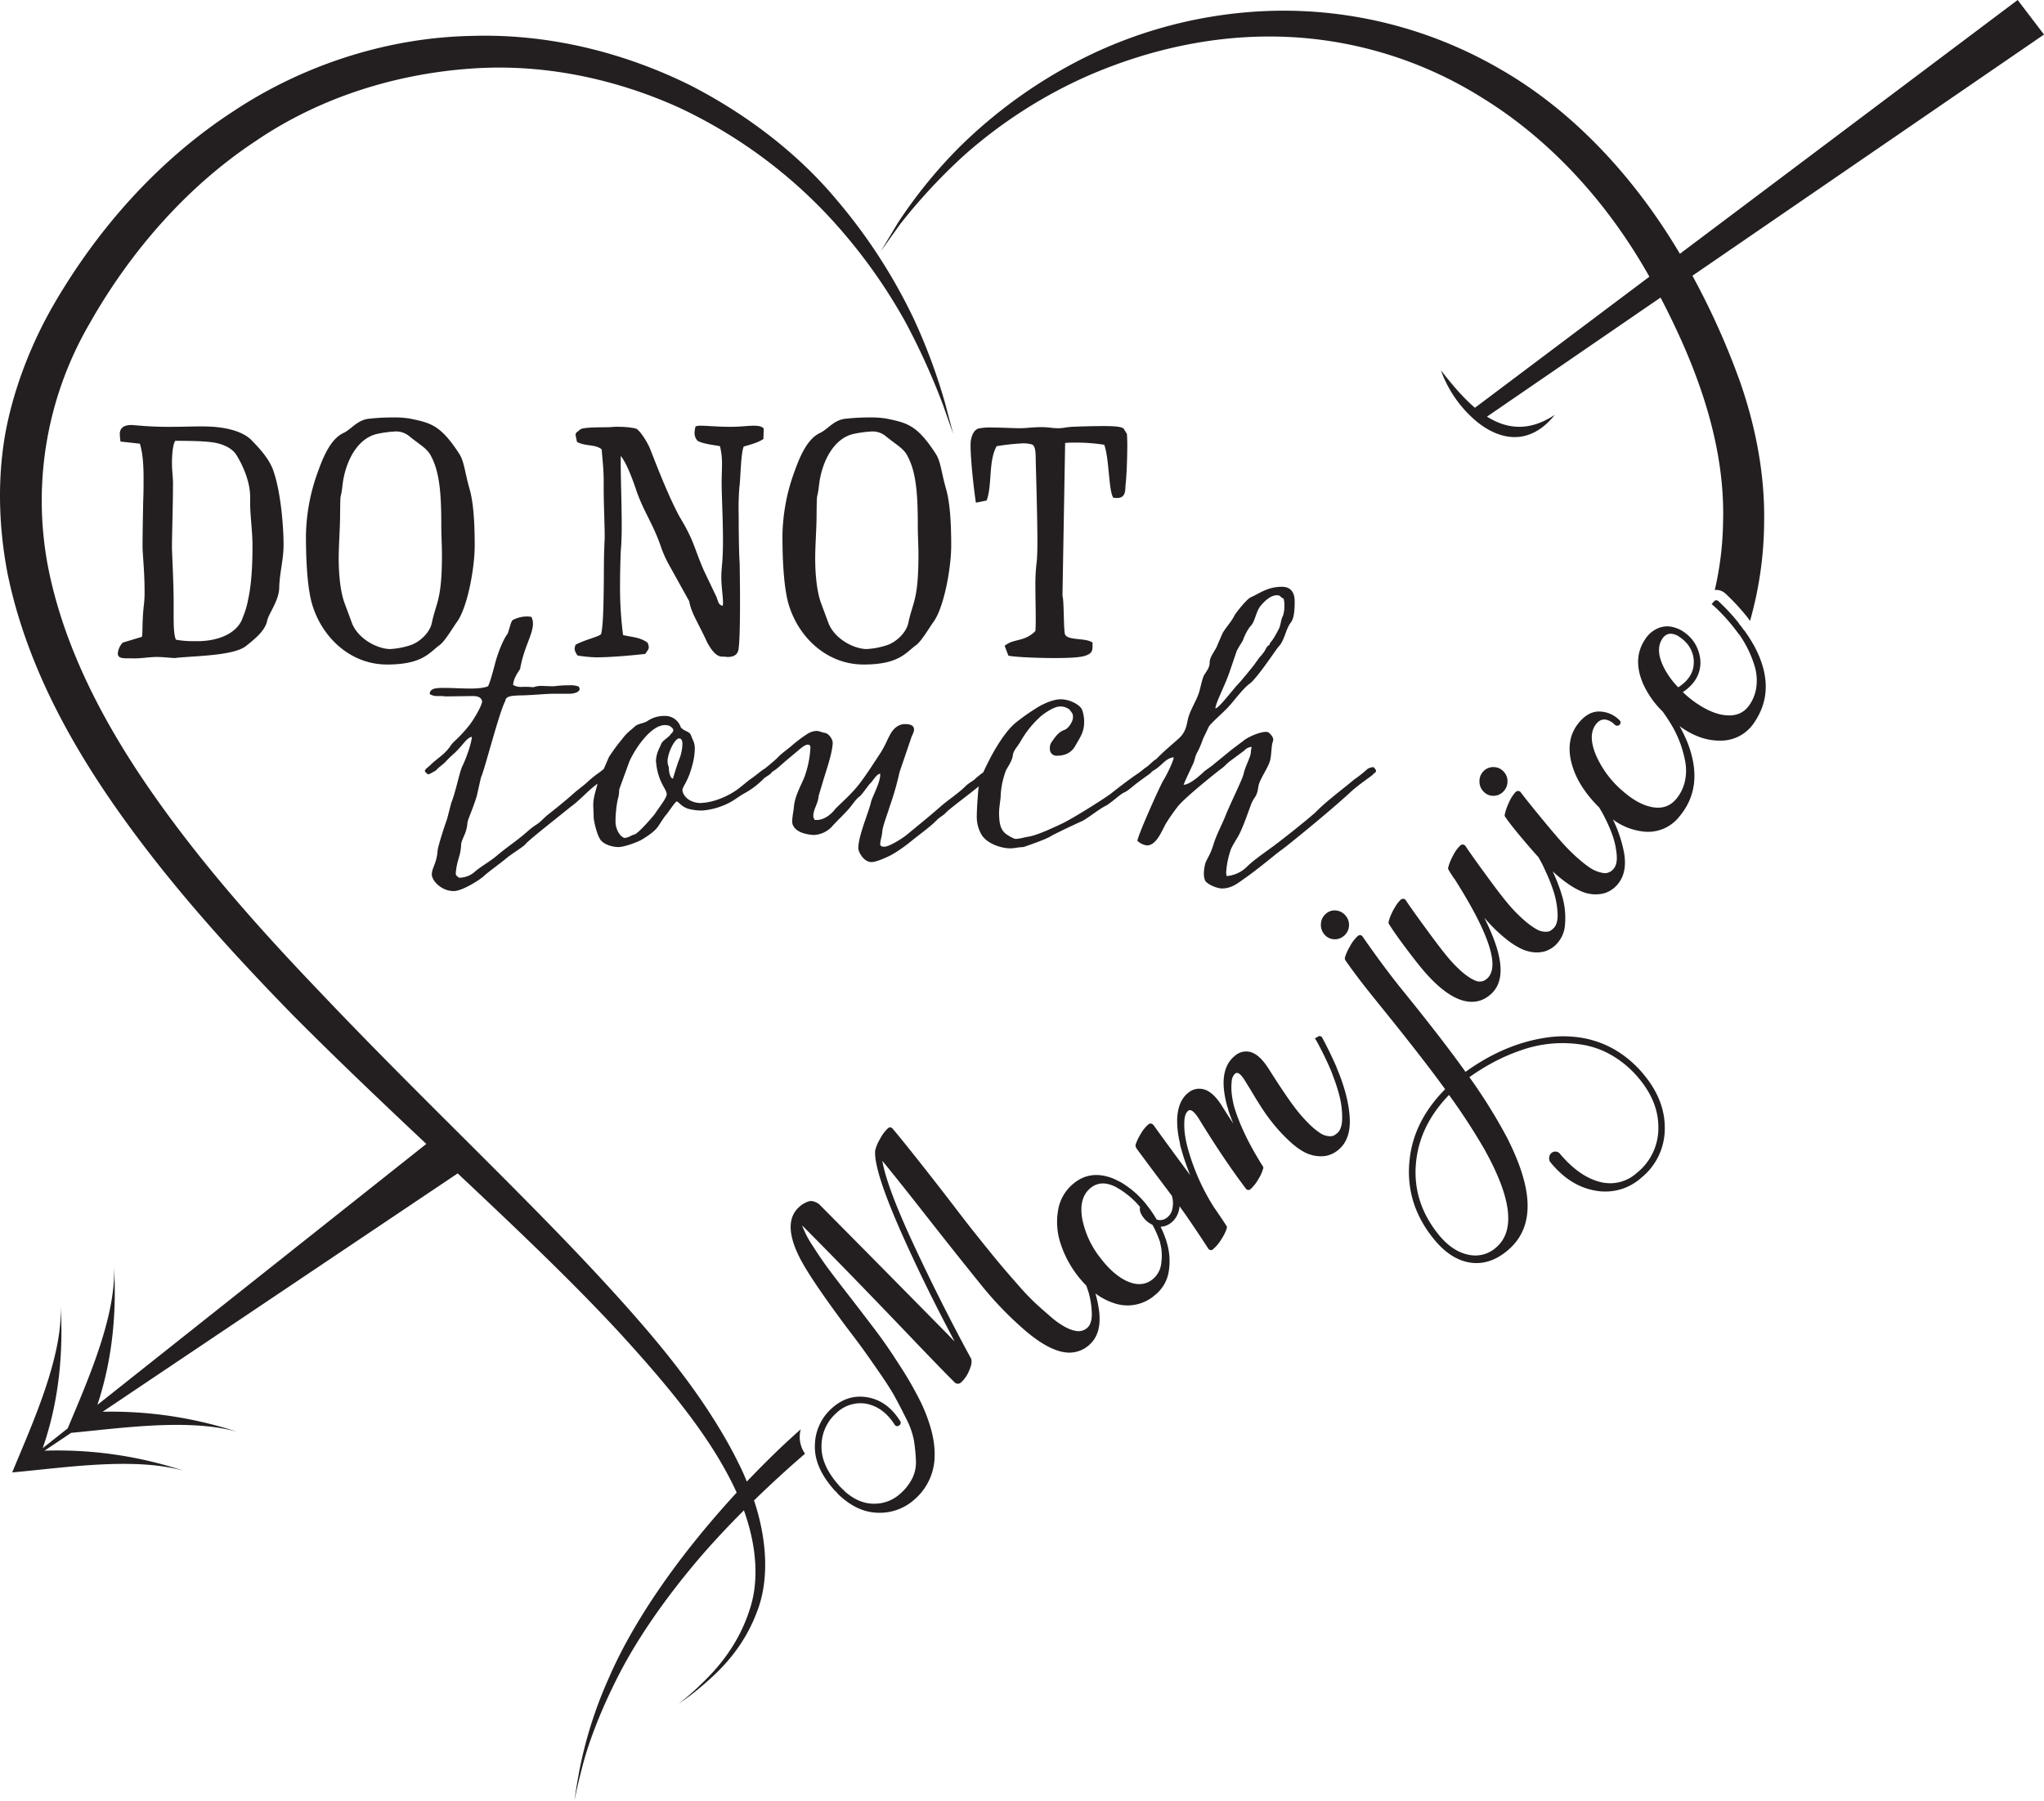
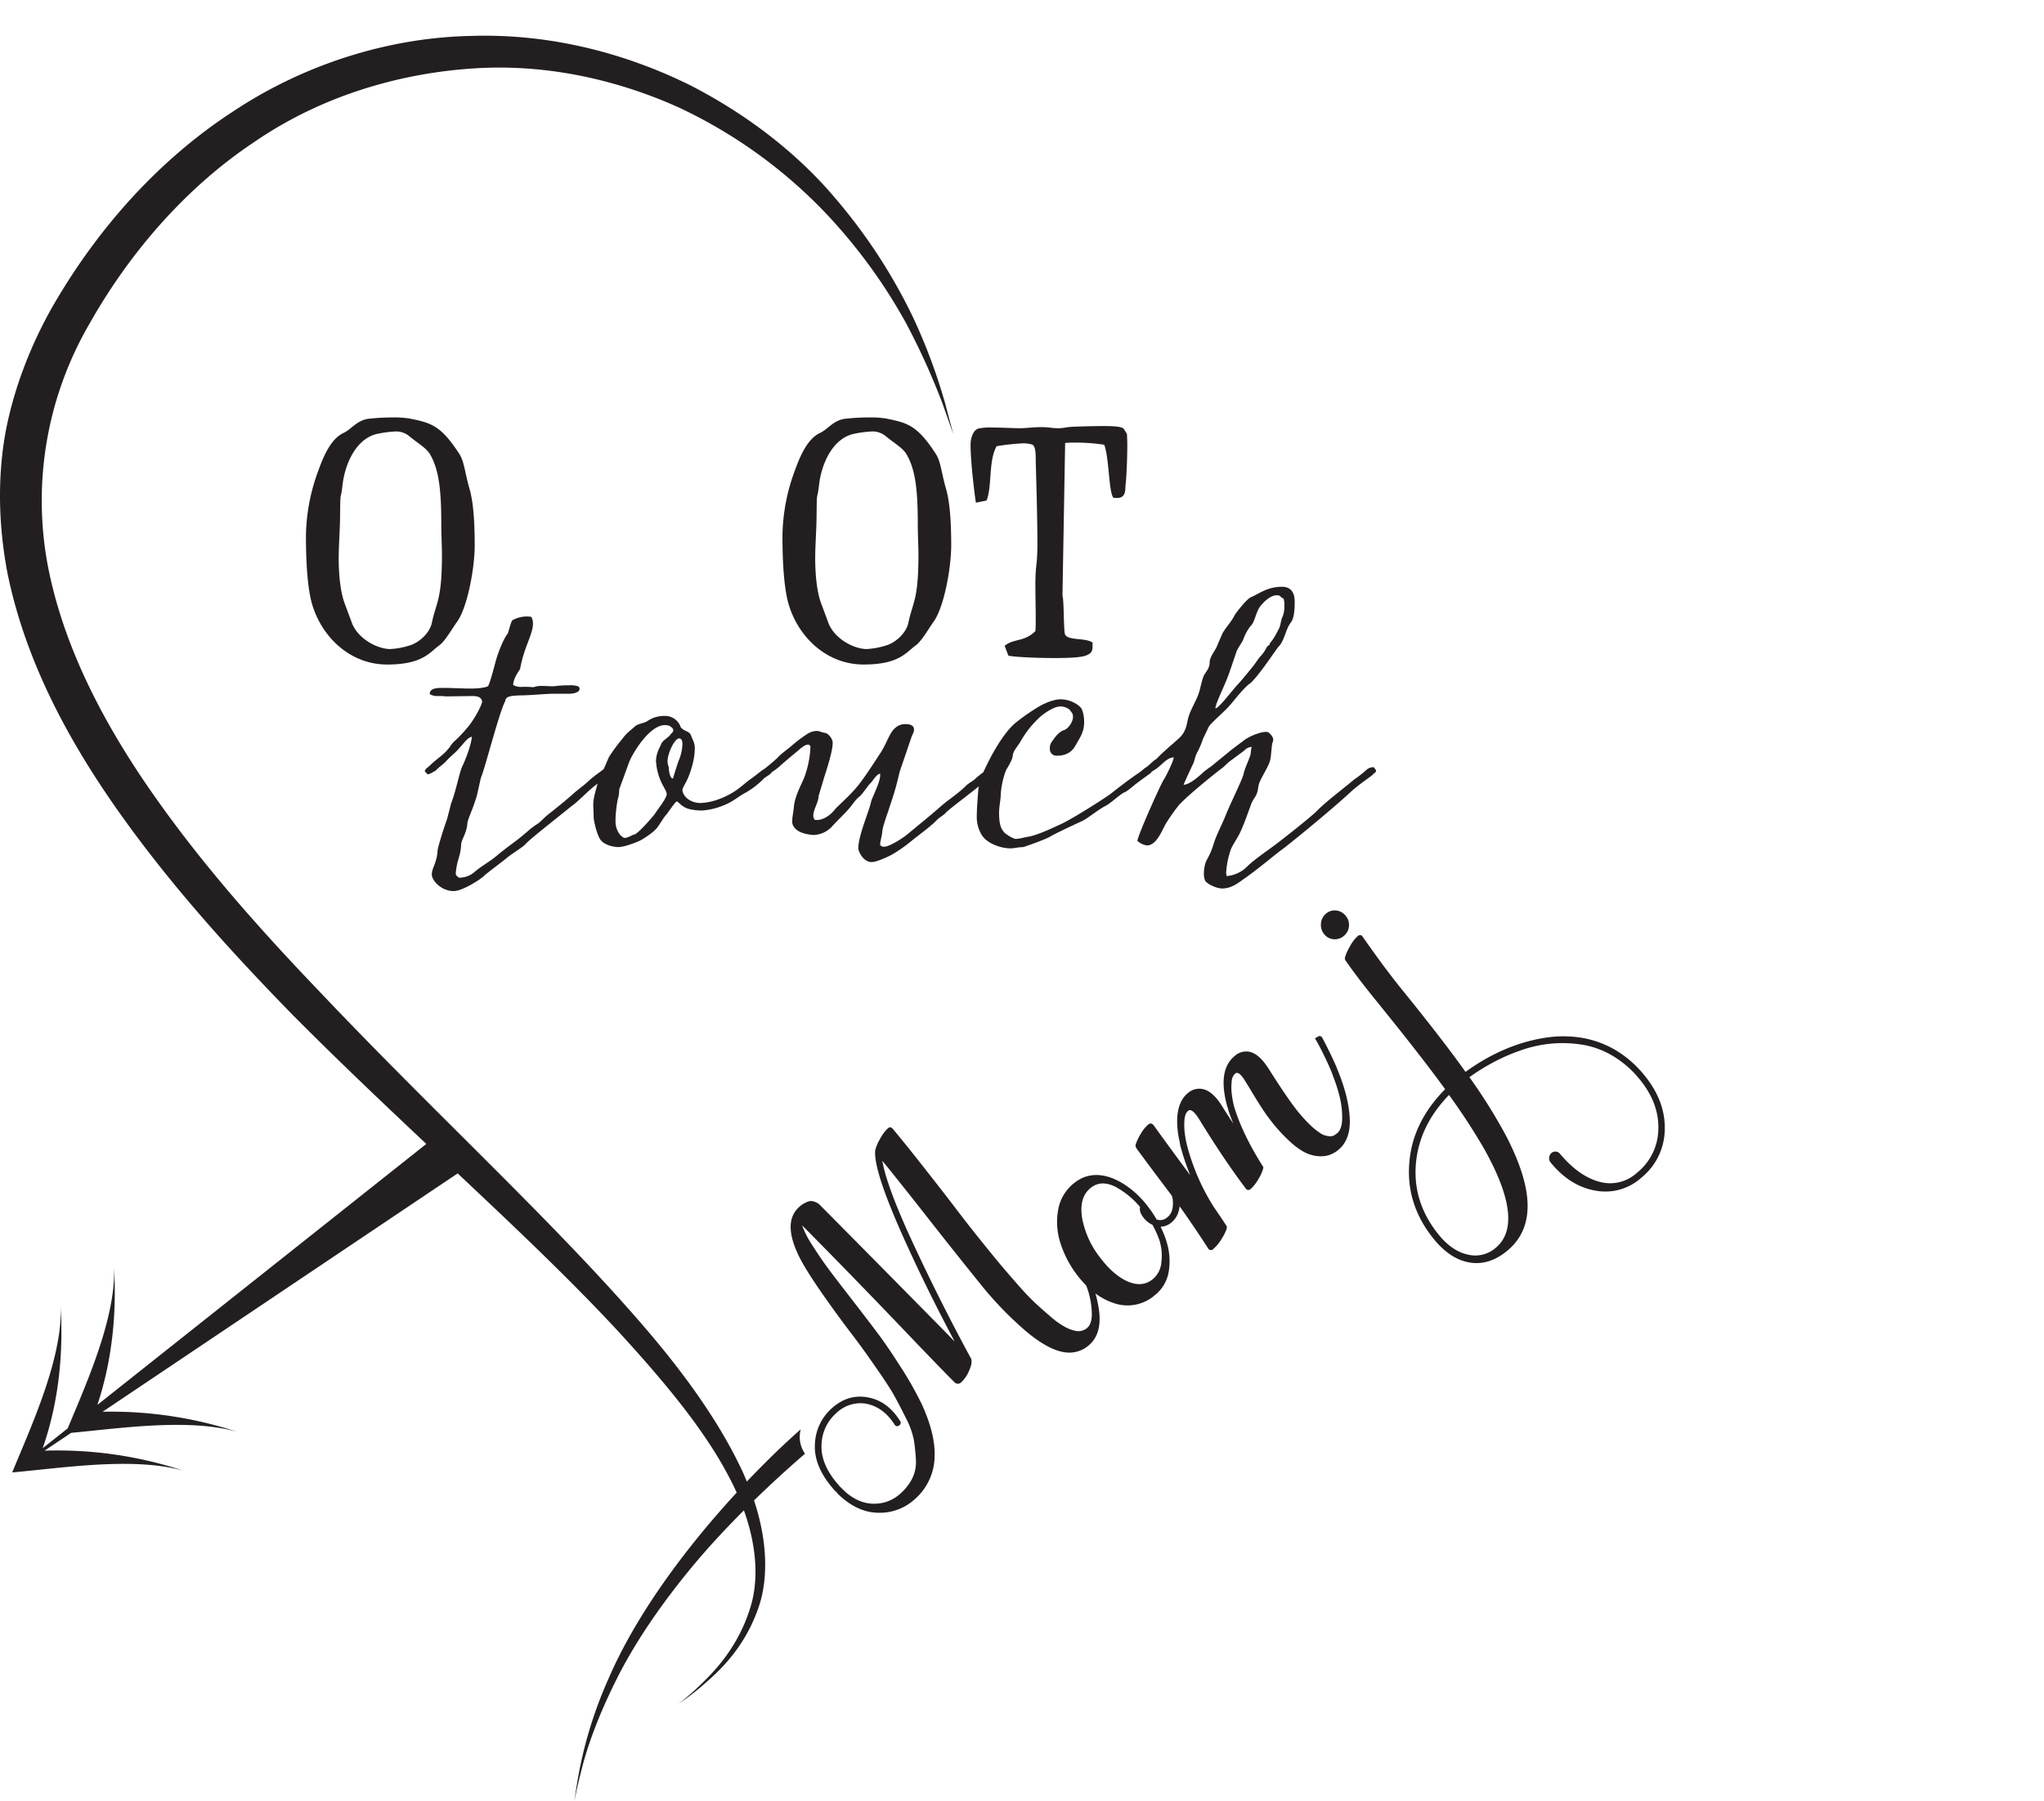
<svg xmlns="http://www.w3.org/2000/svg" viewBox="0 0 857.199 755.295" data-sanitized-data-name="Layer 1" data-name="Layer 1" id="Layer_1">
  <defs>
    <style>
      .cls-1 {
        fill: #231f20;
      }
    </style>
  </defs>
  <title>MomJuiceDoNotTouch</title>
  <g>
    <path transform="translate(-71.4 -372.353)" d="M631.676,819.328l-.081-.104q-2.524-5.719-5.669-11.618a1.228,1.228,0,0,0-1.886-.437c-.789.457-1.186.69-1.186.69s.227.378.69,1.129q3.086,5.611,5.534,11.223c.486,1.073.904,2.136,1.268,3.194l.136.395a68.058,68.058,0,0,1,2.796,8.78,35.894,35.894,0,0,1,.988,8.871q-.056,4.573-2.199,6.271a8.879,8.879,0,0,1-1.406.951,4.563,4.563,0,0,1-2.143.185,7.58,7.58,0,0,1-3.358-1.2,30.187,30.187,0,0,1-4.73-3.886,61.443,61.443,0,0,1-6.417-7.419q-3.649-4.821-10.523-15.659-4.091-6.489-8.238-7.232a7.075,7.075,0,0,0-5.92,1.672q-7.554,5.993-3.19,21.497a5.24,5.24,0,0,1,.331,1.079c.103.142.12.241.055.291q.872,2.67,2.083,5.571-2.651-3.942-4.722-7.337-4.091-6.489-8.339-7.15a7.068,7.068,0,0,0-5.92,1.672q-4.192,3.315-4.557,10.826a38.742,38.742,0,0,0,1.094,9.877,1.558,1.558,0,0,1,.035.477.389.389,0,0,1,.055.291,1.406,1.406,0,0,1,.11.581q.523,1.774,1.1,3.83,1.256,4.043,3.087,8.629-8.778-11.834-15.47-21.133a.6.6,0,0,0-.212-.169.585.585,0,0,1-.207-.17.998.998,0,0,1-.343-.235.114.114,0,0,1-.182-.022l-.101.077c-.118-.012-.241-.028-.364-.049a.54.54,0,0,1-.24.112.513.513,0,0,0-.245.108l-.101.082a14.748,14.748,0,0,0-3.372,4.184,21.086,21.086,0,0,0-2.12,4.533.314.314,0,0,1,.068.2.205.205,0,0,1-.063.134c-.037.028-.024.077.025.143a.395.395,0,0,1,.06.295c.054.066.13.175.237.312l-.101.082.076.104q5.767,7.85,14.568,19.505c.125.165.263.36.389.528.1.402.235.84.296,1.2a11.707,11.707,0,0,1-.089,4.286,5.964,5.964,0,0,1-2.179,3.593,4.487,4.487,0,0,1-4.431.851,44.837,44.837,0,0,0-3.279-4.955c-.371-.487-.693-.903-.957-1.254a38.929,38.929,0,0,0-10.771-9.405q-1.647-.869-3.139-1.535-9.405-3.752-16.429,1.865a18.182,18.182,0,0,0-6.737,11.368,28.756,28.756,0,0,0,1.056,14.059,44.244,44.244,0,0,0,6.996,13.269,42.747,42.747,0,0,0,3.759,4.291c.309.887.638,1.779.9,2.656a34.306,34.306,0,0,1,1.417,8.75c.097,3.019-.539,5.127-1.902,6.339a5.579,5.579,0,0,1-4.311,1.366,14.726,14.726,0,0,1-4.791-1.63,32.667,32.667,0,0,1-6.077-4.268q-3.378-2.886-6.396-5.653a101.672,101.672,0,0,1-7.31-7.654q-4.296-4.879-7.262-8.396-2.963-3.515-7.903-9.668-4.943-6.15-7.592-9.595-2.652-3.448-7.696-10.028-15.412-19.868-22.275-28.004a1.4,1.4,0,0,0-.969-.544,1.372,1.372,0,0,0-1.038.39,17.003,17.003,0,0,0-3.337,4.541,17.38,17.38,0,0,0-1.974,4.737l-.011.186q-.717,9.062,14.038,41.099,8.29,18.108,19.243,38.769-.519-.419-2.396-2.438-28.788-29.25-54.078-54.753l-.081-.104-.085-.099a7.197,7.197,0,0,0-2.662-1.33,3.84,3.84,0,0,0-2.446.237,17.183,17.183,0,0,0-1.799.899,10.934,10.934,0,0,0-1.503,1.153c-.064.06-.127.119-.192.174l-.101.087q-6.954,6.518.386,21.078,4.273,8.505,19.545,29.021,4.879,6.379,7.302,9.761,2.428,3.382,6.681,9.527,4.25,6.155,6.331,9.927,2.076,3.774,4.774,9.196a33.335,33.335,0,0,1,3.304,9.272,77.219,77.219,0,0,1,.818,8.144,15.33,15.33,0,0,1-1.545,7.776,21.154,21.154,0,0,1-4.973,6.342,16.006,16.006,0,0,1-10.923,4.242q-6.426.084-12.387-5.163l-.085-.104c-.112-.132-.224-.269-.336-.4l-.085-.104a1.154,1.154,0,0,0-.351-.214c-.117-.131-.228-.263-.34-.4l-.085-.099a1.441,1.441,0,0,0-.387-.361.547.547,0,0,1-.22-.154c-.054-.066-.17-.202-.341-.405l-.08-.099c-.17-.202-.314-.366-.426-.503-.171-.202-.34-.4-.511-.602q-6.947-8.229-6.488-16.281a18.272,18.272,0,0,1,6.223-13.154,14.585,14.585,0,0,1,12.003-3.976q7.522,1.23,12.409,8.837a1.2,1.2,0,0,0,1.853.375,1.271,1.271,0,0,0,.452-1.89q-5.543-8.788-14.252-10.012-7.808-1.149-14.248,4.558A21.083,21.083,0,0,0,413.162,977.88q-.581,9.127,7.218,18.356.256.303.511.607c.112.132.224.268.335.4a4.481,4.481,0,0,0,.777.718c.058.066.17.198.34.4l.17.202c.17.197.282.334.336.4l.085.099q8.002,7.659,16.79,7.76a21.635,21.635,0,0,0,15.137-5.526,24.302,24.302,0,0,0,8.498-18.242q.278-9.375-5.384-21.739a144.922,144.922,0,0,0-8.868-15.664q-5.582-8.74-9.703-14.221-4.112-5.476-11.521-15.063-6.062-7.791-9.123-11.921-3.067-4.137-6.496-9.515a40.967,40.967,0,0,1-4.496-8.656q21.521,21.65,48.366,49.81,11.459,11.954,15.497,15.928l.085.099a1.895,1.895,0,0,0,2.651.107c.128-.114.256-.228.389-.343a13.496,13.496,0,0,0,3.07-4.657q1.413-3.181.878-4.817c.069-.06.085-.106.058-.139-.027-.033-.069-.085-.128-.151l-.085-.099q-12.611-23.232-23.955-47.585-11.341-24.351-13.163-35.206,6.604,8.022,19.746,24.802,11.38,14.499,21.096,26.507a146.88,146.88,0,0,0,19.416,20.173q9.71,8.164,16.808,8.887a12.4,12.4,0,0,0,9.751-3.208q5.173-4.584,4.118-13.924a50.345,50.345,0,0,0-1.571-7.621,26.656,26.656,0,0,0,7.428,3.946,17.396,17.396,0,0,0,17.412-3.155,15.801,15.801,0,0,0,5.827-9.545,27.064,27.064,0,0,0-.724-12.56,4.931,4.931,0,0,1-.196-.685,44.138,44.138,0,0,0-2.423-5.976,7.324,7.324,0,0,0,4.438-1.695,8.832,8.832,0,0,0,2.483-3.086,10.319,10.319,0,0,0,1.012-3.504c.01-.105-.006-.231 0-.339q5.472,7.612,12.064,17.794l.081.104c.049.066.103.137.156.208.172.087.348.17.525.257.118.016.241.032.359.049l.182.027.101-.082.081.104.101-.082.106-.077.101-.082.101-.082.101-.082a16.505,16.505,0,0,0,3.512-4.209,19.083,19.083,0,0,0,2.264-4.563l-.076-.109.102-.077.02-.186-.075-.104.101-.082-.081-.104a.121.121,0,0,1,.021-.186l-.076-.104-.081-.109-.081-.104q-1.933-2.998-5.302-7.884a91.775,91.775,0,0,1-11.262-26.151.122.122,0,0,1,.025-.187l-.081-.104c-.241-1.036-.432-2.006-.566-2.91a29.707,29.707,0,0,1-.38-6.663q.192-3.092,1.521-4.144a1.139,1.139,0,0,1,1.056-.331q1.349.277,3.364,3.376,10.523,17.175,19.8,29.457l.076.104a1.264,1.264,0,0,0,1.92.16c.064-.055.133-.11.202-.164a17.097,17.097,0,0,0,3.127-4.071,16.884,16.884,0,0,0,1.955-4.326l.106-.077a.387.387,0,0,1-.06-.29l.025-.187-.081-.109.101-.077-.081-.104-.076-.11-.081-.104-.081-.104q-8.79-14.012-12.022-25.212a41.902,41.902,0,0,1-.881-4.844,22.471,22.471,0,0,1-.061-5.153,4.968,4.968,0,0,1,1.395-3.457,1.358,1.358,0,0,1,1.052-.331q1.349.276,3.263,3.458.695,1.126,2.151,3.494,4.814,8.107,7.509,11.674a70.126,70.126,0,0,0,9.823,10.842q4.672,4.028,8.291,4.926a13.939,13.939,0,0,0,6.227.352,11.595,11.595,0,0,0,4.845-2.333q5.414-4.287,4.967-13.417-.449-9.127-5.292-20.732C631.93,820.023,631.767,819.591,631.676,819.328Zm-73.215,82.171a10.177,10.177,0,0,1-3.684,7.412q-4.48,3.582-10.689.805-5.768-2.623-11.195-9.744a38.193,38.193,0,0,1-7.631-16.463q-1.526-8.877,3.56-12.95,4.472-3.582,10.804-.224l.338.23.081.109.182.022a35.517,35.517,0,0,1,9.289,7.895q-.496,1.916,1.411,4.427a9.961,9.961,0,0,0,3.788,3.036,44.122,44.122,0,0,1,3.259,7.498.118.118,0,0,0-.021.186A20.262,20.262,0,0,1,558.461,901.498Z" class="cls-1" />
    <path transform="translate(-71.4 -372.353)" d="M627.48,755.561a5.903,5.903,0,0,0-2.106,4.127,6.007,6.007,0,0,0,1.35,4.461,5.509,5.509,0,0,0,3.99,2.127,5.714,5.714,0,0,0,4.302-1.426,5.798,5.798,0,0,0,2.103-4.032,5.874,5.874,0,0,0-1.362-4.365,5.816,5.816,0,0,0-3.982-2.218A5.404,5.404,0,0,0,627.48,755.561Z" class="cls-1" />
    <path transform="translate(-71.4 -372.353)" d="M749.259,812.987a41.217,41.217,0,0,0-14.312-5.334,48.085,48.085,0,0,0-16.305.078q-16.861,2.795-32.648,14.175-9.479-13.341-26.784-34.678-7.119-8.779-16.411-22.098c-.058-.066-.112-.137-.166-.203l-.085-.104a.395.395,0,0,0-.267-.12l-.08-.099-.181-.017c-.122-.011-.245-.022-.368-.038l-.096.087a.111.111,0,0,0-.181-.017l-.101.082a.373.373,0,0,0-.282.066l-.096.087a16.291,16.291,0,0,0-3.374,4.429,20.722,20.722,0,0,0-2.12,4.737l.085.104-.101.082a.781.781,0,0,0,.135.58.386.386,0,0,0,.064.285l.085.104q4.716,6.855,13,17.068,18.637,22.968,28.787,36.939-13.201,13.315-14.912,29.621-1.979,18.261,10.115,33.165c.054.066.166.203.332.41q6.973,8.384,15.133,9.548,8.159,1.161,15.701-5.262,8.933-7.613,8.148-20.583-.67-11.171-8.733-26.914a227.42,227.42,0,0,0-15.606-25.032,89.99,89.99,0,0,1,10.629-6.553,80.128,80.128,0,0,1,11.874-5.02,52.044,52.044,0,0,1,25.645-1.909,36.252,36.252,0,0,1,12.386,4.814,42.466,42.466,0,0,1,10.983,9.719q8.033,9.903,7.715,20.791a23.866,23.866,0,0,1-8.849,18.162l-.101.082a16.665,16.665,0,0,1-15.938,3.737q-8.426-2.318-16.241-11.54a2.509,2.509,0,0,0-3.727-.454,2.467,2.467,0,0,0-.794,1.196,3.622,3.622,0,0,0-.123,1.397,2.249,2.249,0,0,0,.492,1.223q8.193,10.109,18.913,11.941a22.551,22.551,0,0,0,19.257-5.44,26.359,26.359,0,0,0,9.797-19.998q.361-11.964-8.415-22.787A45.72,45.72,0,0,0,749.259,812.987Zm-55.616,40.905q17.543,31.151,5.136,41.719a13.027,13.027,0,0,1-11.603,2.978q-6.536-1.339-12.104-7.99c-.166-.203-.278-.339-.331-.405q-10.847-13.376-9.567-29.49,1.287-16.113,13.908-29.109A266.008,266.008,0,0,1,693.643,853.892Z" class="cls-1" />
-     <path transform="translate(-71.4 -372.353)" d="M693.536,695.799a5.855,5.855,0,0,0-1.687,4.261,5.973,5.973,0,0,0,1.739,4.318,5.479,5.479,0,0,0,4.161,1.746,5.67,5.67,0,0,0,4.112-1.771,5.972,5.972,0,0,0,1.735-4.21,5.737,5.737,0,0,0-1.696-4.271,5.658,5.658,0,0,0-4.204-1.792A5.566,5.566,0,0,0,693.536,695.799Z" class="cls-1" />
    <path transform="translate(-71.4 -372.353)" d="M395.169,983.009c-2.394,2.344-4.806,4.791-5.375,5.368q-2.647,2.682-5.192,5.359c-.61-1.421-1.162-2.85-1.838-4.271-9.8-21.055-25.191-42.335-43.782-63.578-37.134-42.681-85.717-87.128-133.728-137.809-24.115-25.195-48.145-52.045-68.936-81.614-20.715-29.41-38.182-62.073-44.878-96.931a147.542,147.542,0,0,1,17.439-101.315c17.334-30.719,41.201-57.783,69.402-76.474,28.039-19.186,60.611-28.672,91.669-30.691,31.287-2.066,61.049,5.084,86.031,16.336a205.427,205.427,0,0,1,60.802,43.429,225.364,225.364,0,0,1,34.429,46.774,295.547,295.547,0,0,1,15.534,34.233c2.905,8.224,4.438,12.607,4.438,12.607s-1.2-4.477-3.419-12.915a240.474,240.474,0,0,0-13.219-35.569A228.977,228.977,0,0,0,422.184,456.07c-14.848-17.794-35.687-34.831-61.535-48.064-25.934-12.794-57.392-21.626-91.26-20.597-33.715.589-69.316,11.224-99.889,31.457C138.642,438.874,112.946,467.303,93.85,500.218c-9.286,16.112-16.791,35.102-20.248,54.11-3.381,19.298-2.705,39.214.914,58.325,7.81,38.326,26.858,72.577,48.582,102.838,21.839,30.42,46.601,57.493,71.25,82.745,18.81,18.915,37.639,36.775,55.83,53.896L112.241,961.578c6.362-19.196,8.257-39.317,6.867-59.867,1.733,21.326-10.829,49.391-19.315,69.718l-10.486,8.308c6.867-19.719,8.838-40.475,7.419-61.652,1.8,22.009-11.762,51.316-20.21,71.82,20.896-1.822,50.84-6.654,71.897-.701a168.969,168.969,0,0,0-58.326-8.42l11.143-7.476c20.753-1.925,49.316-6.196,69.621-.439a169.437,169.437,0,0,0-56.411-8.411l148.89-99.969c25.029,23.541,48.516,45.802,68.545,67.559,18.734,20.532,35.125,40.232,45.392,60.026,1.124,2.093,2.124,4.187,3.076,6.289-25.61,27.822-43.64,54.839-53.421,77.316a178.327,178.327,0,0,0-12.315,38.064c-1.743,9.037-2.296,13.906-2.296,13.906s.848-4.841,3.143-13.701c2.229-8.916,6.705-21.663,14.343-36.943,7.572-15.299,19.22-32.69,34.649-50.849,5.753-6.719,12.086-13.504,18.924-20.345,5.381,14.962,6.362,29.494,2.572,41.158-4.753,15.205-13.667,25.111-19.867,31.111a113.042,113.042,0,0,1-10.086,8.878,110.032,110.032,0,0,0,10.696-8.252c6.552-5.673,16.534-14.953,22.334-30.784,4.876-12.766,4.229-29.382-1.4-46.27q5.367-5.227,11.205-10.567,5.142-4.695,10.175-9.028a12.292,12.292,0,0,1-1.791-10.246C401.781,976.636,397.768,980.464,395.169,983.009Z" class="cls-1" />
-     <path transform="translate(-71.4 -372.353)" d="M476.1,437.164a200.469,200.469,0,0,1,51.83-33.158c21.791-9.42,48.144-16.57,77.269-16.336a167.537,167.537,0,0,1,88.05,25.868c27.906,17.205,52.049,43.251,69.621,74.456.076.14.152.28.229.411l-73.145,54.97c-5.219-4.439-9.953-10.158-14.277-15.719A50.024,50.024,0,0,0,691.202,549.581l.067.084.019-.019c9.695,7.57,21.858,9.57,32.135-3.29-10.905,7.215-20.248,5.86-28.42.738l72.783-49.942c15.096,28.906,27.125,60.998,26.229,94.016a135.206,135.206,0,0,1-3.486,28.673,5.239,5.239,0,0,1,.648-.072,5.651,5.651,0,0,1,3.709,1.426,89.968,89.968,0,0,1,9.156,9.847l.708.887.021.14c.181.226.357.479.536.718a154.706,154.706,0,0,0,5.919-41.403c.371-20.271-3.676-40.55-10.124-58.98A315.135,315.135,0,0,0,781.157,487.994l147.443-101.156-11.048-14.486L775.909,478.789c-19.02-32.093-44.659-59.802-75.126-77.306a180.666,180.666,0,0,0-95.689-24.588,188.976,188.976,0,0,0-80.45,20.411,205.12,205.12,0,0,0-51.24,37.092A202.429,202.429,0,0,0,448.023,465.705c-4.762,7.906-7.305,12.13-7.305,12.13s2.857-4.019,8.238-11.532A235.595,235.595,0,0,1,476.1,437.164Z" class="cls-1" />
-     <path transform="translate(-71.4 -372.353)" d="M802.979,636.831l-.215-.149a28.558,28.558,0,0,0-2.088-2.755l-.033-.182a85.411,85.411,0,0,0-8.579-9.244,1.22,1.22,0,0,0-1.92.174c-.617.689-.928,1.036-.928,1.036s.332.286.997.856a78.122,78.122,0,0,1,10.456,11.85c.072.05.144.099.211.15a52.028,52.028,0,0,1,3.436,5.783,47.772,47.772,0,0,1,2.832,7.05,20.885,20.885,0,0,1,.896,8.413,17.155,17.155,0,0,1-2.881,8.083q-3.352,5.029-9.87,4.455-5.95-.49-12.996-5.449a43.689,43.689,0,0,1-5.152-4.265q7.108-4.784,7.368-11.993a14.895,14.895,0,0,0-.894-5.363,15.395,15.395,0,0,0-2.465-4.54,16.318,16.318,0,0,0-3.318-3.135c-.144-.099-.282-.204-.426-.304s-.287-.199-.43-.298a14.328,14.328,0,0,0-5.179-1.877,9.927,9.927,0,0,0-5.46.895,11.975,11.975,0,0,0-5.065,4.536q-5.394,8.09-.737,18.742a38.278,38.278,0,0,0,8.153,11.5,75.136,75.136,0,0,1,4.563,7.101,52.249,52.249,0,0,1,2.781,6.145,47.842,47.842,0,0,1,2.046,7.421,20.478,20.478,0,0,1-.075,8.514,17.309,17.309,0,0,1-3.718,7.549q-3.887,4.603-10.301,3.283-5.861-1.178-12.319-6.916a41.364,41.364,0,0,1-11.075-15.09q-3.447-8.491.349-12.997,2.448-2.896,5.992-.804a2.032,2.032,0,0,0,.475.245c.13.12.229.203.292.264.197.171.359.318.489.434s.296.258.489.434a1.417,1.417,0,0,0,2.326-.823,1.13,1.13,0,0,0-.1-.702,1.991,1.991,0,0,0-.45-.576c-.13-.115-.26-.231-.395-.346-.125-.116-.255-.231-.39-.351a12.016,12.016,0,0,0-7.991-2.806q-4.292.117-8.011,4.525-6.254,7.404-2.792,18.527c1.858,5.996,5.666,11.724,11.194,17.218.464.823.997,1.646,1.431,2.468a67.569,67.569,0,0,1,3.846,8.354,33.963,33.963,0,0,1,2.017,8.632q.464,4.497-1.455,6.461a8.392,8.392,0,0,1-.822.749,5.122,5.122,0,0,1-1.237.604,3.767,3.767,0,0,1-1.779.229,13.618,13.618,0,0,1-2.47-.57,13.068,13.068,0,0,1-3.289-1.599,45.656,45.656,0,0,1-4.255-3.247q-2.511-2.117-5.443-5.123-3.108-3.197-10.199-11.793-7.091-8.601-9.29-11.605c-.121-.126-.211-.22-.274-.285a.114.114,0,0,0-.185.003l-.09-.098-.09-.093-.185.003c-.058-.065-.108-.082-.135-.05-.032.032-.077.016-.139-.045-.18.063-.366.121-.547.185l-.091.091a.397.397,0,0,0-.276.095l-.091.091a15.975,15.975,0,0,0-2.923,4.681,20.882,20.882,0,0,0-1.643,4.872l-.091.091a.386.386,0,0,0,.094.283l-.001.185a1.072,1.072,0,0,0,.183.376l.095.093q2.101,3.106,7.407,9.394c2.528,2.996,4.663,5.444,6.443,7.388.482.88.991,1.758,1.448,2.64.494.968.982,2.006,1.47,3.099l.164.382a68.235,68.235,0,0,1,3.366,8.569,35.628,35.628,0,0,1,1.565,8.784q.251,4.573-1.78,6.415a8.536,8.536,0,0,1-1.341,1.041,4.549,4.549,0,0,1-2.122.339,7.706,7.706,0,0,1-3.428-.965,30.405,30.405,0,0,1-4.974-3.554,61.36,61.36,0,0,1-6.889-6.955q-2.924-3.376-9.431-12.283-6.507-8.905-8.613-12.138c-.058-.061-.101-.112-.127-.145-.032-.033-.058-.066-.085-.099-.032-.033-.074-.084-.132-.15l-.085-.099a.111.111,0,0,1-.181-.012.371.371,0,0,0-.271-.11c-.053-.066-.104-.087-.13-.056-.037.028-.077.011-.136-.055a1.308,1.308,0,0,1-.463.063c-.064.06-.128.119-.192.174l-.085-.099-.101.087-.095.092-.096.087a15.779,15.779,0,0,0-3.184,4.495,20.908,20.908,0,0,0-1.914,4.762l-.096.087.085.099a.122.122,0,0,0-.011.19l-.011.186a.37.37,0,0,1,.074.284l.09.098.085.104a.391.391,0,0,1,.074.284c.058.065.202.235.43.498a.117.117,0,0,1-.011.186l.085.099c.058.066.255.361.594.881.059.071.223.328.505.787a8.558,8.558,0,0,0,.849,1.177Q703.19,775.368,695.086,782.746a5.505,5.505,0,0,1-1.237.859,4.287,4.287,0,0,1-1.625.417,4.767,4.767,0,0,1-2.177-.416,17.473,17.473,0,0,1-2.798-1.54,29.795,29.795,0,0,1-3.679-2.954,57.393,57.393,0,0,1-4.501-4.692q-2.917-3.376-9.512-12.382-6.595-9.004-8.618-12.138-.168-.198-.255-.296a.116.116,0,0,0-.186-.011l-.085-.099-.085-.099-.181-.012c-.058-.066-.104-.087-.135-.055-.032.027-.077.011-.135-.055-.186.049-.372.102-.559.15l-.096.087a.36.36,0,0,0-.276.08l-.096.087a13.27,13.27,0,0,0-2.22,2.817,25.757,25.757,0,0,0-1.897,3.593,16.887,16.887,0,0,0-.986,2.848c-.006.125-.011.25-.021.376l-.006.185a.937.937,0,0,0,.159.383l.086.104q1.926,3.216,6.868,9.818,4.939,6.6,7.862,9.975,8.261,9.535,15.355,11.949,7.287,2.43,12.69-2.493,7.72-7.023.387-24.859-1.368-3.368-3.262-7.148a64.618,64.618,0,0,0,10.473,9.996q4.886,3.548,8.509,4.242a13.347,13.347,0,0,0,6.184-.034,11.705,11.705,0,0,0,4.685-2.661,12.997,12.997,0,0,0,4.013-8.719,32.523,32.523,0,0,0-1.209-11.861,71.34,71.34,0,0,0-3.966-10.364,59.009,59.009,0,0,0,7.082,5.655q5.122,3.388,8.824,3.819a13.908,13.908,0,0,0,6.217-.451,11.765,11.765,0,0,0,4.523-2.939q4.84-4.957,3.278-13.959a54.878,54.878,0,0,0-4.669-13.893,26.288,26.288,0,0,0,12.796,5.06,16.653,16.653,0,0,0,15.041-6.253q10.638-12.612,3.446-31.082a68.02,68.02,0,0,0-3.333-6.929c.234.169.421.35.659.517q8.224,5.785,16.654,5.613a16.73,16.73,0,0,0,14.246-7.958q9.175-13.764.004-31.292A68.268,68.268,0,0,0,802.979,636.831Zm-27.786,23.789a33.828,33.828,0,0,1-5.552-7.437q-4.364-8.042-1.084-12.958,2.107-3.164,5.859-1.493a2.057,2.057,0,0,0,.5.189c.143.099.251.176.318.226.215.149.395.276.533.376.144.099.323.226.534.376a13.956,13.956,0,0,1,2.756,2.576,12.2,12.2,0,0,1,2.023,3.668,11.195,11.195,0,0,1,.634,4.458Q781.505,656.563,775.194,660.62Z" class="cls-1" />
-     <path transform="translate(-71.4 -372.353)" d="M130.904,639.447l-7.988,2.412a7.245,7.245,0,0,0-2.103,4.529c0,2.561,2.943,1.96,6.866,2.109,3.224,0,6.447-.601,9.39-.601,3.222,0,6.306.452,7.707.452,6.727-.907,24.244-.754,29.709-4.98,3.784-3.016,8.128-6.485,8.969-10.707.562-2.867,4.905-8.297,5.044-13.726.14-6.489,1.822-11.467,1.822-18.254,0-7.241-1.12-22.025-4.344-31.074-1.96-5.583-7.287-10.711-8.828-12.37-4.203-4.527-12.753-6.035-20.6-6.035h-1.121c-3.644,0-7.147.151-10.65.151a146.387,146.387,0,0,1-16.256-.603c-.56,0-1.26-.151-1.96-.151-2.243,0-4.205.603-4.765,2.565a3.582,3.582,0,0,0-.14,1.357,21.842,21.842,0,0,0,.281,3.016l8.128.905c1.26,4.224,1.541,9.052,1.541,14.482,0,3.019,0,6.035-.14,9.203-.14,7.09-.281,14.179-.281,19.611,0,2.563.841,10.709.841,17.952a45.9,45.9,0,0,1-.279,6.334C130.904,633.261,131.323,638.391,130.904,639.447Zm12.612-38.164c0-4.525.419-17.196.419-24.588a41.365,41.365,0,0,0-.14-4.827c-.14-1.811-.279-3.621-.279-5.281,0-4.525.56-8.296,1.401-9.352,7.147,0,12.753.151,16.397.754,4.904.905,7.988,3.016,9.388,5.43,1.402,2.262,5.606,9.806,5.606,17.349v2.563c0,5.432.981,11.767.981,17.952,0,11.465-.841,17.95-1.822,22.478a36.05,36.05,0,0,1-2.241,7.539c-1.683,5.432-8.128,9.654-18.078,9.957h-2.803a38.192,38.192,0,0,1-7.147-.605c-.841-1.658-.981-5.581-.981-9.957v-6.031c0-7.09-.562-17.952-.7-22.174Z" class="cls-1" />
    <path transform="translate(-71.4 -372.353)" d="M262.769,633.563c4.625-5.884,7.709-22.928,7.709-32.431,0-8.749-.421-17.498-2.103-23.531-2.103-7.241-2.243-11.767-4.485-15.086-7.847-12.068-12.053-12.822-20.741-14.633a42.41,42.41,0,0,0-7.007-.452,91.971,91.971,0,0,0-10.51.603c-4.484.754-6.727,4.073-9.809,5.733-4.485,1.962-7.709,6.94-10.931,15.99a80.93,80.93,0,0,0-5.187,27.304c0,8.9.421,20.065,2.243,27.457,3.644,14.177,15.695,26.546,31.812,26.546,14.994,0,17.797-5.13,22.001-8.146C258.006,641.258,261.088,635.975,262.769,633.563Zm-19.619,9.505a31.874,31.874,0,0,1-8.268,1.508c-5.604-.153-13.594-4.529-15.975-11.163l-3.082-8.297c-1.962-5.581-2.384-13.425-2.384-18.553,0-4.978.421-10.259.562-16.292.139-14.33.139-6.335,1.12-15.084,1.122-8.751,5.887-19.309,14.996-20.968a47.525,47.525,0,0,1,7.147-.906,8.603,8.603,0,0,1,5.744,1.96c4.206,3.47,7.568,5.13,9.109,8.297,3.363,6.184,4.344,14.482,4.344,28.512,0,4.977.281,9.201.281,12.822,0,19.156-2.382,19.91-4.203,28.509C251.7,637.939,246.935,642.012,243.15,643.068Z" class="cls-1" />
-     <path transform="translate(-71.4 -372.353)" d="M324.566,620.741c-.14,11.314-.56,15.689-1.121,17.649-1.541,1.206-6.726,2.262-10.65,4.375a5.504,5.504,0,0,0-.42,1.811,5.955,5.955,0,0,0,1.26,2.714,57.626,57.626,0,0,0,7.709.754c7.287,0,17.235-1.057,20.038-1.359h.562c.981-1.508,1.541-1.96,1.541-2.863a4.828,4.828,0,0,0-.56-1.964c-3.365-2.412-6.868-2.262-10.231-3.166a157.068,157.068,0,0,1-1.262-21.722c0-4.525.14-9.049.281-13.274.281-3.016.421-6.787.421-10.86,0-8.9-.421-19.008-.421-26.55v-2.716c2.522,3.017,5.185,10.409,6.447,14.179,0,.151.14.303.14.454,3.222,9.051,6.866,13.727,10.089,22.928a48.133,48.133,0,0,0,3.924,8.749l8.128,14.635c.841,4.974,3.644,8.745,7.568,17.343,1.26,2.262,3.361,5.734,6.026,5.884h.562c.839,0,1.401.153,1.962.153,1.822,0,3.921-.456,4.483-2.867.562-2.714.702-11.917.702-20.363,0-7.541-.14-14.482-.14-15.99-.281-3.47-.421-12.671-.421-20.517a108.718,108.718,0,0,1,.281-11.314c.558-4.071.558-14.028,1.822-17.196,2.941-.905,5.746-1.508,8.266-3.168l.141-4.375c-.699-.906-2.103-1.206-4.065-1.206-2.52,0-5.883.452-8.969.452h-1.681c-4.623,0-9.107-.452-11.77-.452a5.802,5.802,0,0,0-2.103.3,10.831,10.831,0,0,0-.419,2.716,4.688,4.688,0,0,0,1.26,3.319c2.382,1.357,7.289,1.811,9.388,2.262a29.176,29.176,0,0,1,.843,7.844c0,2.413-.14,4.978-.14,7.392,0,5.281.562,15.538.562,24.438,0,3.922-.14,7.541-.421,10.257-.14,1.962-.281,3.319-.281,4.525,0,4.678.702,8.449.702,10.86a6.06,6.06,0,0,1-.14,1.659c-1.822-.605-1.681-1.357-2.665-3.922l-5.185-10.86c-4.344-9.955-3.923-12.219-10.229-22.628-5.466-10.106-11.353-26.096-12.613-29.112-.14-.303-2.662-5.583-5.325-7.694-.14-.151-3.084-.905-7.849-.905a24.023,24.023,0,0,0-3.222.151c-2.803.151-11.491-.151-12.753,1.056l-.7.603c-.841.603-1.121.905-1.121,1.508s.281,1.357.562,3.016c3.503,1.962,7.847.906,10.369,3.168.281,3.924.841,8.146.841,12.822v3.621c0,6.336.421,14.482.421,20.365,0,1.508-.14,2.714-.14,3.771C324.566,607.921,324.707,614.406,324.566,620.741Z" class="cls-1" />
    <path transform="translate(-71.4 -372.353)" d="M433.591,651.061c14.996,0,17.797-5.13,22.003-8.146,2.243-1.658,5.325-6.94,7.007-9.352,4.627-5.884,7.709-22.928,7.709-32.431,0-8.749-.421-17.498-2.103-23.531-2.103-7.241-2.243-11.767-4.486-15.086-7.845-12.068-12.051-12.822-20.739-14.633a42.43,42.43,0,0,0-7.007-.452,91.99,91.99,0,0,0-10.51.603c-4.486.754-6.726,4.073-9.811,5.733-4.482,1.962-7.705,6.94-10.931,15.99a80.99,80.99,0,0,0-5.185,27.304c0,8.9.421,20.065,2.243,27.457C405.424,638.693,417.475,651.061,433.591,651.061Zm-19.759-60.79c.14-14.33.14-6.335,1.124-15.084,1.12-8.751,5.883-19.309,14.992-20.968a47.588,47.588,0,0,1,7.147-.906,8.605,8.605,0,0,1,5.747,1.96c4.205,3.47,7.568,5.13,9.109,8.297,3.363,6.184,4.346,14.482,4.346,28.512,0,4.977.277,9.201.277,12.822,0,19.156-2.38,19.91-4.202,28.509-.843,4.525-5.606,8.598-9.39,9.654a31.892,31.892,0,0,1-8.267,1.508c-5.606-.153-13.596-4.529-15.975-11.163l-3.086-8.297c-1.962-5.581-2.38-13.425-2.38-18.553C413.273,601.586,413.691,596.305,413.831,590.272Z" class="cls-1" />
    <path transform="translate(-71.4 -372.353)" d="M522.296,557.99a74.997,74.997,0,0,1,12.191.905c2.103,5.581,1.822,19.309,3.784,22.174a5.837,5.837,0,0,0,1.541.151c4.065,0,3.363-3.771,3.644-5.733.421-3.47.702-11.465.702-16.593,0-2.262-.14-4.073-.14-4.527l-1.401-2.262c-1.124-.906-4.486-1.055-8.411-1.055-4.202,0-9.25.149-12.89.301-3.226.151-3.644.603-6.168.603-2.941,0-3.363-.452-7.147-.452-3.503,0-6.168.452-8.828.452-2.664,0-7.989-.3-12.051-.3a22.56,22.56,0,0,0-5.466.452c-2.243.754-3.226,4.073-3.226,6.789,0,8.295,2.103,23.834,2.243,24.287l4.486-.906c2.38-6.186.699-16.595,4.202-22.779a95.333,95.333,0,0,1,11.071-1.206,13.45,13.45,0,0,1,3.644.452c1.541.452,1.681,3.319,1.681,6.638.14,6.033.702,23.682.702,34.544,0,3.771-.141,6.638-.281,7.995a74.599,74.599,0,0,0-.562,10.259c0,4.372.14,9.197.14,13.27,0,2.113,0,3.924-.14,5.581-4.623,4.678-9.109,3.016-12.893,6.186l1.545,4.073c.558.452,10.369,1.056,19.338,1.056,5.185,0,10.229-.153,12.753-.907,2.801-.903,3.222-1.96,3.222-4.073v-1.508c-2.942-2.109-10.089-.754-11.493-3.319-.698-1.355-.418-14.479-1.12-16.286l1.12-64.112A36.612,36.612,0,0,1,522.296,557.99Z" class="cls-1" />
    <path transform="translate(-71.4 -372.353)" d="M647.251,697.112c.695-.821,1.21-.683,1.21-1.505,0-.411-.516-.96-1.036-1.505a4.849,4.849,0,0,0-2.599.817,51.148,51.148,0,0,1-5.54,4.379c-5.365,4.513-11.6,9.027-16.271,13.816-4.159,3.692-12.12,9.982-16.62,13.402-3.81,2.874-9.004,6.294-12.294,9.576a13.59,13.59,0,0,1-8.31,3.696c0-.411-.175-.821-.175-1.37a35.15,35.15,0,0,1,1.905-9.576c.175-.956,2.77-5.058,3.29-6.018,1.734-3.147,3.81-9.165,5.02-12.446,1.385-4.103,2.599-3.147,3.29-8.071.345-3.009,4.504-8.344,5.02-11.491.349-1.094.52-5.607.865-6.839a4.863,4.863,0,0,0,.349-1.366c0-.96-.694-2.053-2.079-3.147a2.693,2.693,0,0,0-1.04-.138c-2.77,0-7.79,2.326-9.346,3.696-.865.683-5.54,4.103-6.234,4.786l-5.885,4.79c-1.21,1.094-3.115,2.322-4.33,3.281-1.556,1.505-6.056,5.607-8.655,5.607,0,0-.171,0,4.155-9.165.865-2.46.52-2.598,1.905-5.058a38.217,38.217,0,0,0,2.079-5.062l2.421-5.062c.694-1.366,6.925-6.701,8.485-8.616l.52-.549c2.076-2.46,5.711-7.112,7.965-8.754,2.941-1.915,11.08-14.223,12.116-15.455,2.77-2.736,3.115-7.66,5.369-10.397,1.21-1.639,1.556-4.786,1.556-8.616,0-2.053-.345-6.294-5.365-6.294-6.06,0-9.524,2.875-12.985,4.379-1.73.683-6.06,6.29-6.75,7.384-1.385,2.875-3.639,5.062-5.195,7.799l-2.595,6.018c-1.04,1.915-2.77,4.103-2.77,6.156,0,2.053-1.04,3.281-2.254,5.196-.69,1.094-1.385,4.379-2.075,6.977-1.21,4.103-3.98,7.798-4.85,11.901-.52,2.598-1.036,5.196-3.46,7.522-3.29,3.009-6.58,5.607-9.695,8.892-1.905,1.094-2.945,2.732-4.85,3.83a1.803,1.803,0,0,0-.437.395c-.679.481-1.379,1.101-2.166,1.655-4.33,2.875-10.215,7.522-11.6,8.62-3.464,2.598-16.62,10.804-20.775,12.719-2.425,1.094-9.695,4.651-13.679,5.335-2.421.411-3.98.96-5.54.96-.865,0-3.806-1.781-4.5-2.464-1.73-1.643-2.425-3.83-2.425-8.616,0-2.326.695-5.473.695-7.66a34.604,34.604,0,0,1,2.25-10.124c.52-.956,2.595-4.103,2.77-5.88.175-2.326,1.905-3.692,3.46-6.429a41.68,41.68,0,0,1,8.485-10.397c2.08-1.643,5.54-3.968,7.965-3.968a6.083,6.083,0,0,1,3.98,1.37c1.04,1.505,1.385,1.505,1.385,3.147,0,1.777-1.905,4.786-3.635,5.335-2.425.818-3.98,3.143-5.02,4.648a4.462,4.462,0,0,0-1.04,3.285,2.761,2.761,0,0,0,2.945,2.871c4.5,0,6.58-2.188,7.615-3.965,2.08-3.696,3.81-5.883,3.81-10.124a14.541,14.541,0,0,0-.865-5.197c-.865-2.053-5.02-4.379-9.005-4.379-3.46,0-8.135,2.326-10.385,3.83a89.229,89.229,0,0,0-8.655,6.156c-1.905,1.643-5.194,5.062-9.87,13.544-1.229,2.332-2.48,4.777-3.494,7.078a40.156,40.156,0,0,0-3.443,2.77c-.52.683-2.77,1.777-3.81,2.871-3.29,3.285-7.616,6.018-10.56,8.62-4.155,3.692-11.425,9.572-14.37,12.036-1.905,1.505-7.27,4.924-9.348,4.924-.867,0-1.385-.138-1.732-.821,0-1.643.693-3.281.865-5.335.175-2.598,2.252-7.661,3.117-10.669a121.384,121.384,0,0,0,4.155-14.5l4.847-14.223c.345-1.232,1.212-2.326,1.212-3.558,0-1.366-.867-2.326-3.81-2.326-2.423,0-4.5,1.505-5.885,3.83-1.732,3.009-2.252,4.924-4.327,8.205-1.905,2.875-5.715,8.892-8.657,12.722-3.117,4.103-6.578,7.112-10.215,10.669-1.558,2.188-4.673,4.786-7.79,4.786H413.166a2.552,2.552,0,0,1-.692-1.639c0-2.875,2.077-5.335,2.25-8.482l2.25-7.522c.692-2.326,3.635-10.807,3.635-14.772,0-1.37-1.557-3.83-3.288-4.107-1.557-.273-2.252-.817-3.637-.817a7.983,7.983,0,0,0-3.46,1.094,56.047,56.047,0,0,0-6.752,5.058c-2.077,1.781-4.327,3.285-5.712,4.79-.867.956-4.155,3.692-5.022,4.375-.274.217-.48.374-.655.521-1.553.891-3.346,2.555-5.41,3.993-2.425,1.643-4.85,4.107-7.792,5.883a33.368,33.368,0,0,1-7.098,3.281,24.465,24.465,0,0,1-6.58,1.232c-3.288,0-6.925-1.777-7.615-5.196,0-2.053,2.423-3.285,4.5-12.039a27.267,27.267,0,0,0,.693-5.607c0-2.598-.865-3.42-1.558-5.469-.692-1.915-2.597-1.508-4.33-3.423a6.862,6.862,0,0,0-6.925-4.786,12.297,12.297,0,0,0-6.925,2.053c-1.557,1.094-3.98,1.094-5.365,2.326-1.385,1.366-3.29,2.46-5.367,5.335a73.362,73.362,0,0,0-5.54,7.522l-2.077,4.786c-.028.076-.107.205-.15.298-.557.412-1.154.926-1.937,1.483a46.841,46.841,0,0,0-5.195,4.237c-1.385,1.232-3.808,3.009-5.365,4.379-3.81,3.42-7.272,6.156-10.907,9.027-1.558,1.232-2.77,2.736-4.328,3.83a30.545,30.545,0,0,0-4.33,3.281c-5.54,4.79-7.27,5.473-12.983,10.263-2.77,2.322-6.58,4.375-9.177,6.701a9.844,9.844,0,0,1-6.405,2.326c-.52-.411-1.385-.821-1.385-1.781a26.88,26.88,0,0,1,1.213-6.29l.52-1.915a22.16,22.16,0,0,0,.518-3.692c0-2.326,2.252-4.652,2.597-8.892.173-2.188,1.905-4.924,3.983-11.763l1.73-7.661c1.56-3.281,7.619-27.356,10.215-32.142.175-2.053,2.598-2.191,6.232-2.326,3.81,0,10.907-.683,13.677-.683h6.752c2.25,0,4.5-.687,4.5-2.053a2.96,2.96,0,0,0-.345-.96,9.619,9.619,0,0,0-3.982-.545,46.034,46.034,0,0,0-6.405.411c-2.25,0-3.81-.138-5.195-.138a9.557,9.557,0,0,0-3.462.549,32.593,32.593,0,0,0-5.02-.138,6.468,6.468,0,0,1-3.462-.821c.172-3.281,2.77-6.156,2.942-6.839,1.558-8.889,5.367-14.361,5.367-18.875a5.856,5.856,0,0,0-.692-2.875c-.52,0-1.038-.134-1.558-.134a12.682,12.682,0,0,0-6.232,1.505c-.867.545-1.732,5.335-2.252,5.88-1.73,2.191-3.98,8.071-4.846,11.218-.52,1.915-2.425,9.437-3.29,10.669-1.56.683-4.33.956-7.445.956-3.462,0-7.445-.273-11.253-.273-2.942,0-5.712.138-5.712,2.598a5.889,5.889,0,0,0,3.288.821h2.077a8.089,8.089,0,0,0,1.905.138c.52,0,.865,0,10.56-.138,1.905,0,3.81.273,4.155,2.326-.52,2.736-4.5,9.027-5.885,10.531a60.111,60.111,0,0,1-5.195,5.607,12.016,12.016,0,0,0-2.595,3.013c-2.425,3.281-5.367,4.786-7.964,7.384-1.73,1.642-2.25,1.642-2.425,2.736l1.212,1.232c.867,0,2.252-.96,3.462-1.643,1.213-1.366,2.598-2.188,3.983-3.558a43.298,43.298,0,0,1,3.808-3.692c3.637-3.42,5.022-6.429,7.272-6.839-.173,2.874-2.423,9.165-3.982,12.312-1.21,2.46-2.77,10.804-4.675,15.455l-1.73,6.705c-1.385,3.826-3.81,11.487-3.983,13.268-.345,5.335-2.423,7.25-2.423,9.982,0,2.602,3.98,6.977,9.175,6.977,3.635,0,11.08-4.786,12.637-6.29,1.732-1.643,7.445-5.745,9.695-7.661,1.558-1.37,6.752-4.513,7.792-5.745,1.038-1.505,16.445-13.544,18.87-15.593,3.29-2.326,6.232-5.607,9.348-8.209.553-.466,1.251-1,1.989-1.555-.722,2.951-1.663,5.391-1.805,8.533,0,1.505.173,3.83.173,5.607,0,1.232,1.385,7.799,3.115,9.714,1.557,1.777,4.847,2.736,7.272,2.736,2.595,0,8.31-2.191,9.868-3.147,2.25-1.37,5.367-3.42,6.752-5.473.865-1.232,2.423-3.83,3.29-4.786,1.21-1.37,3.288-4.79,4.5-5.745,1.04.273,1.905,2.188,5.02,3.147a22.466,22.466,0,0,0,5.715.683,29.526,29.526,0,0,0,10.56-2.875c2.943-1.366,4.847-3.143,7.445-4.513a34.208,34.208,0,0,0,7.963-6.156c1.064-.839,2.723-1.59,3.246-2.592a21.523,21.523,0,0,0,2.994-2.194c3.635-3.281,7.79-6.567,8.655-7.388.695-.545,2.252-1.915,3.465-1.915a1.029,1.029,0,0,1,1.038.821v.549a41.743,41.743,0,0,1-2.597,12.446c-1.21,3.009-3.98,7.799-4.328,12.312-.173,1.915-.693,4.103-.693,5.88a4.102,4.102,0,0,0,.173,1.505c.867,2.053,2.77,3.558,7.272,4.241.52,0,.865.138,1.385.138a10.96,10.96,0,0,0,7.963-3.692c2.077-2.326,5.194-5.2,7.272-7.66,1.385-1.643,2.595-3.696,4.328-4.924.865-.687,3.462-4.513,4.155-5.2,1.385-1.228,2.597-3.964,4.328-4.241v.687c0,3.009-3.462,9.437-3.808,11.08-.867,4.103-5.367,14.223-5.367,19.558,0,1.232,2.077,5.746,5.54,5.746,1.04,0,2.77-.411,6.405-2.053,3.462-1.505,7.79-4.648,11.08-7.384,3.81-3.009,7.617-5.746,10.215-8.482.865-.821,2.945-2.049,3.29-2.598,1.255-1.488,11.15-8.795,14.036-11.279-.042.282-.161.623-.174.882-.171,1.781-.69,8.209-.69,11.218a14.84,14.84,0,0,0,1.901,8.071c2.08,3.692,7.794,5.745,11.775,5.879,2.595,0,2.77-.41,5.885-.545,2.425-.821,9.175-3.147,11.429-4.517,1.036-.683,8.135-4.103,12.981-6.29,2.425-1.094,6.925-4.924,10.215-6.567,2.079-1.094,5.885-4.786,7.79-5.607,1.214-.411,4.504-3.42,5.369-3.968,4.482-3.42,5.784-4.004,6.013-4.675.414-.266.836-.54,1.265-.794,2.945-1.781,4.85-5.062,7.965-5.2-.175,1.781-3.115,7.661-4.155,9.303-1.21,1.642-11.08,23.799-11.08,25.714a7.246,7.246,0,0,0,3.98,1.915c4.33,0,6.58-7.112,8.139-9.437a77.733,77.733,0,0,1,4.675-6.701c2.25-3.147,14.715-13.268,18.35-16.004,1.385-.959,2.425-2.326,3.98-3.42l5.715-4.241a4.309,4.309,0,0,1,3.115-1.505c-.52,1.505-.171,2.598-.865,4.241-1.04,2.871-2.075,4.786-2.595,7.25-.694,2.598-5.54,12.308-7.445,17.098-1.73,4.375-3.98,8.344-5.195,12.446-1.21,3.968-2.425,5.473-3.29,7.522a16.379,16.379,0,0,0-.691,4.513,7.547,7.547,0,0,0,.52,3.013c1.036,1.639,5.02,3.281,7.096,3.281,4.155,0,6.925-2.464,9.695-4.379,6.58-4.648,12.814-10.121,15.584-12.036,1.73-1.232,19.041-15.183,28.39-23.799C641.191,701.353,646.557,697.934,647.251,697.112Zm-60.245-42.816,2.941-8.616c.345-1.094,2.425-4.103,2.77-4.924a20.804,20.804,0,0,1,2.945-5.607c2.25-2.053,2.25-6.294,4.675-9.031,2.77-3.143,4.845-4.103,6.576-4.103,1.734,0,1.214.821,2.77,1.366a8.899,8.899,0,0,1,.349,3.013,12.204,12.204,0,0,1-.695,4.513c-.69.956-.865,3.83-1.56,5.058-3.286,6.566-3.635,5.2-3.98,6.839-1.905,1.097-.865,1.781-4.155,5.2l-2.25,3.143c-.695.959-5.54,6.843-6.58,7.937-2.076,2.049-8.135,10.259-9.695,10.393C581.117,667.292,585.101,659.904,587.006,654.297ZM346.159,713.527c-.865,1.228-6.405,7.657-8.483,8.754-1.385.272-2.77,1.504-4.502,1.504-2.25-.959-3.462-3.968-3.635-6.294v-1.366c0-2.875.693-8.209,1.212-9.437a21.259,21.259,0,0,0,.345-3.285l3.982-10.942c1.212-3.558,8.483-16.004,15.235-16.004a7.76,7.76,0,0,1,1.732.272c1.21.683,1.73,1.37,1.73,1.915a2.286,2.286,0,0,1-1.04,1.505c-.345,1.094-3.46,2.736-3.98,4.106-.692,1.777-2.25,3.965-2.25,7.522,0,.411.172.956.172,1.505,1.038,7.522,4.328,10.12,4.328,12.174C351.006,707.095,347.544,711.335,346.159,713.527Zm7.445-14.638c-1.04,0-1.732-2.598-1.732-4.786a6.863,6.863,0,0,1-.52-2.464c0-3.281,2.945-9.576,4.85-9.576,1.038,0,1.385.959,1.385,2.464a19.05,19.05,0,0,1-1.385,6.429C355.334,693.009,353.776,698.478,353.603,698.889Z" class="cls-1" />
  </g>
</svg>